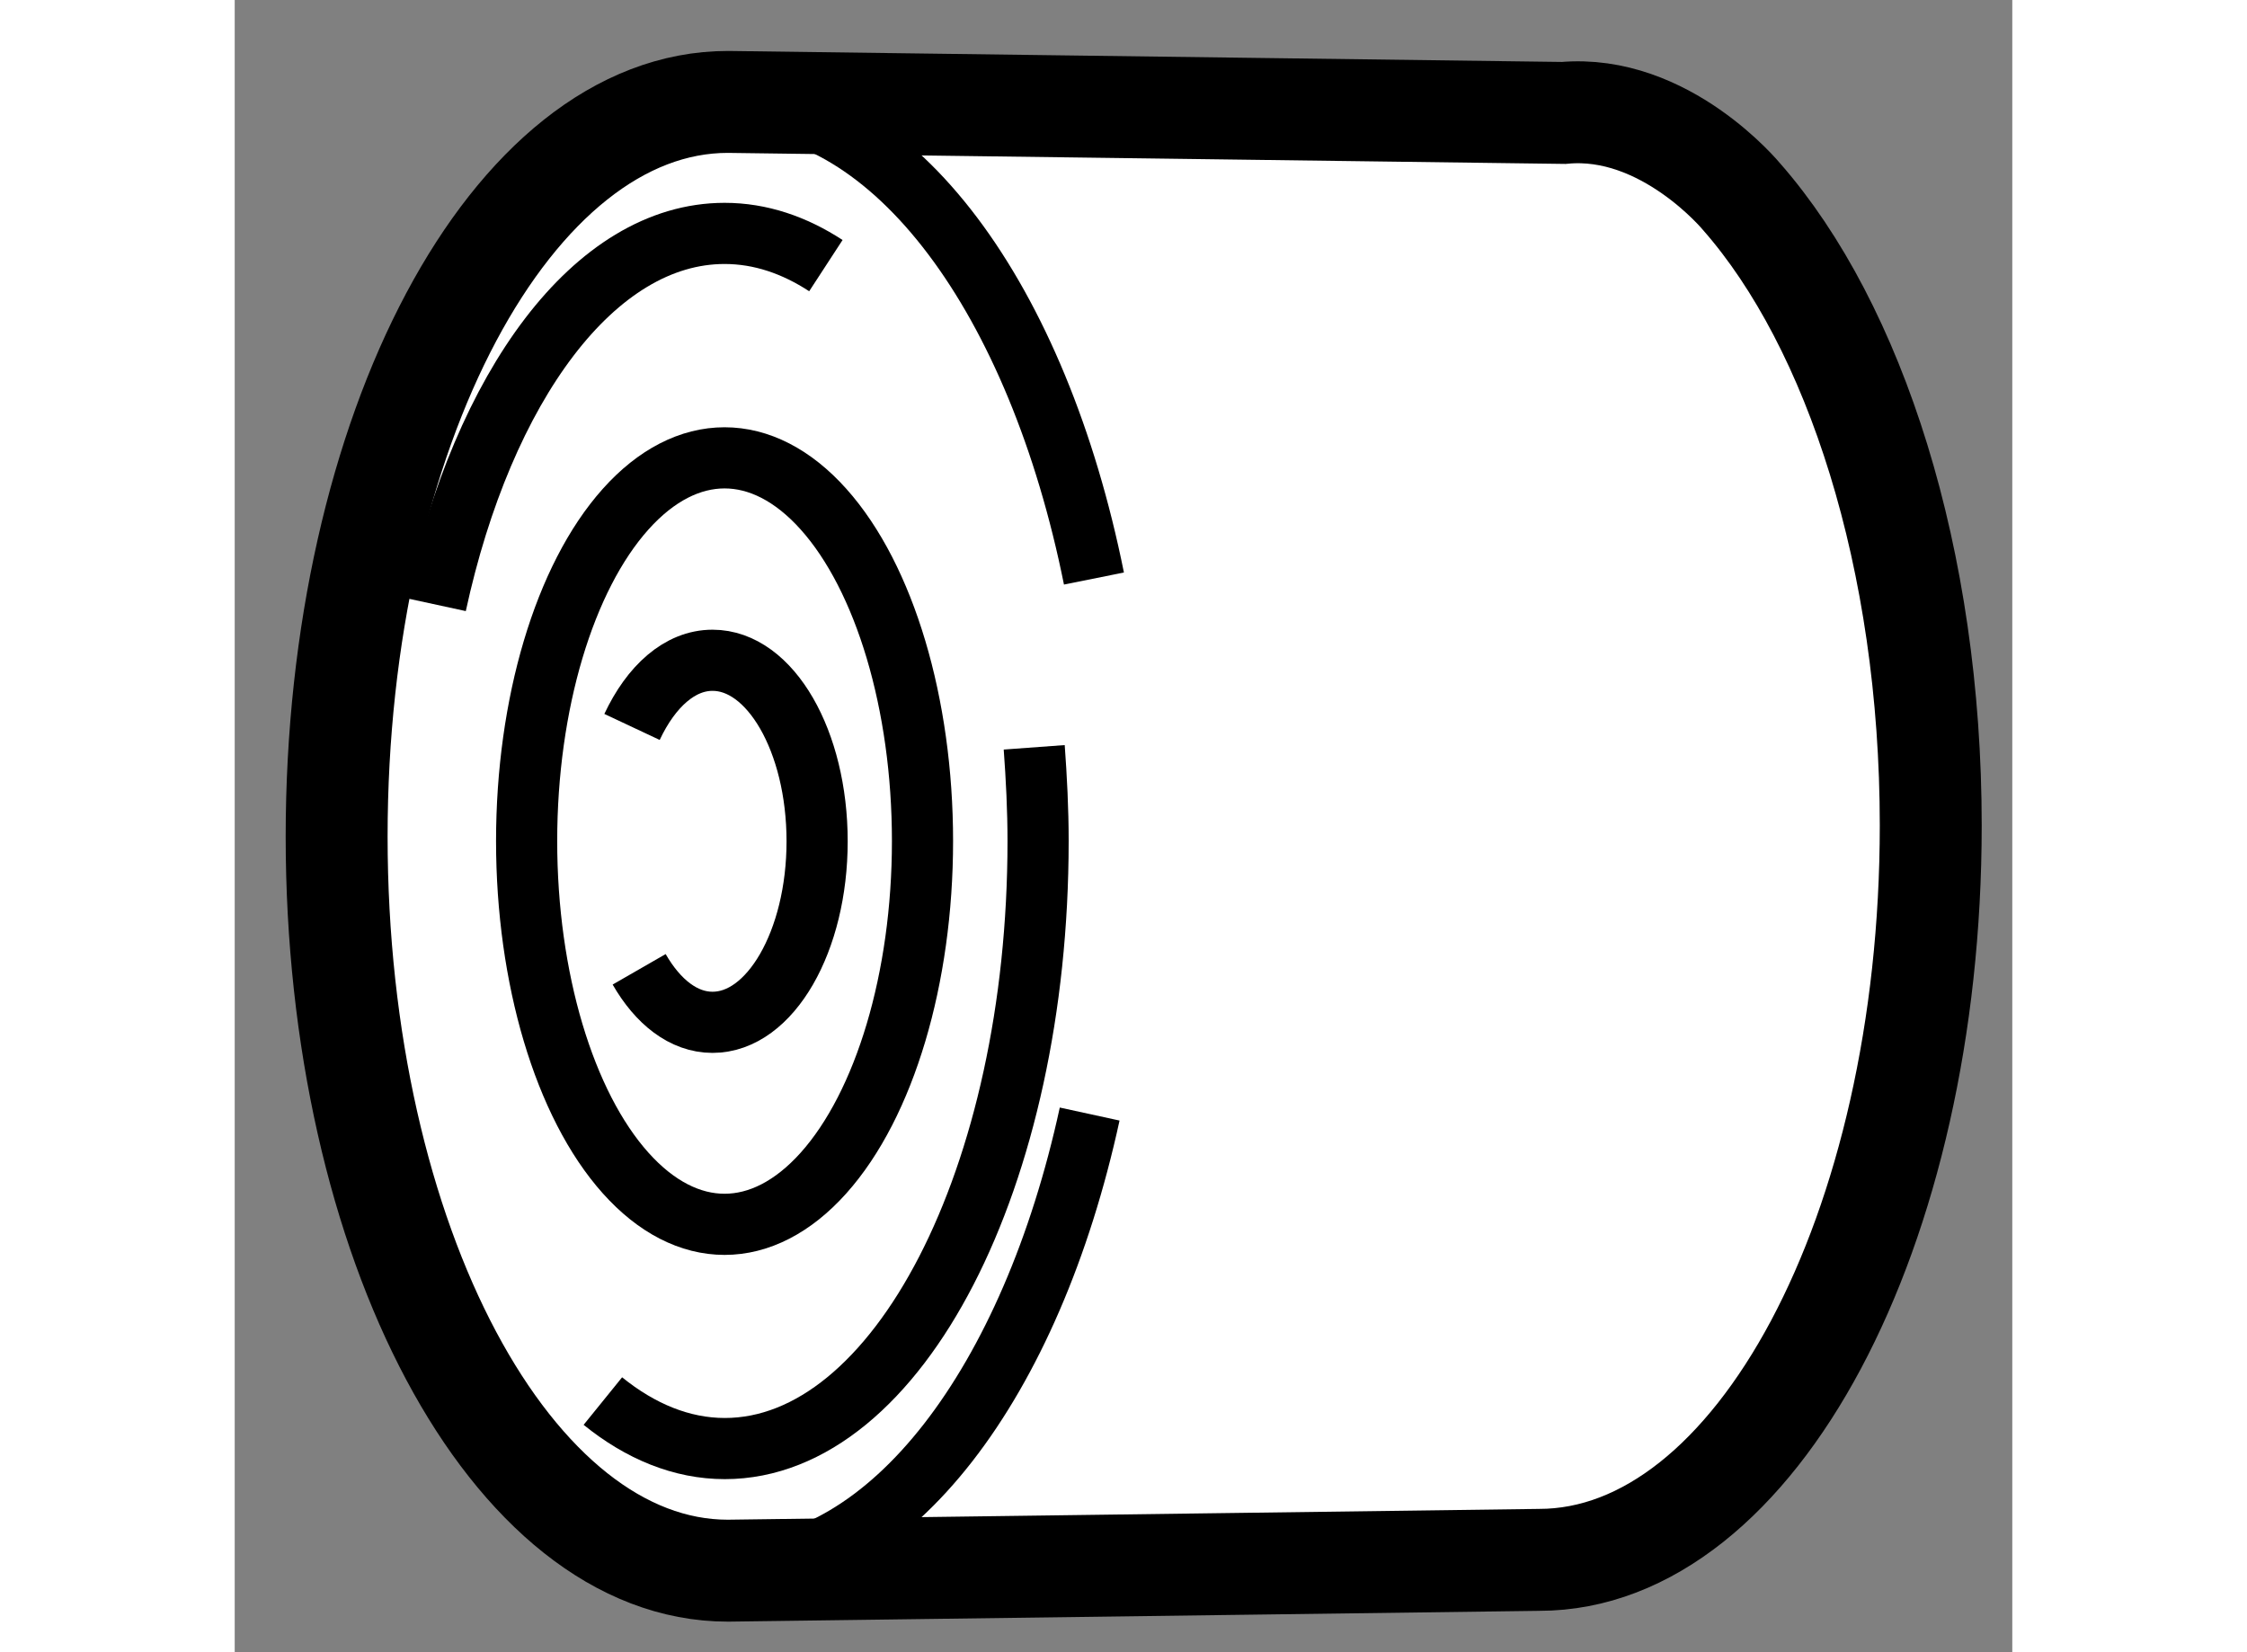
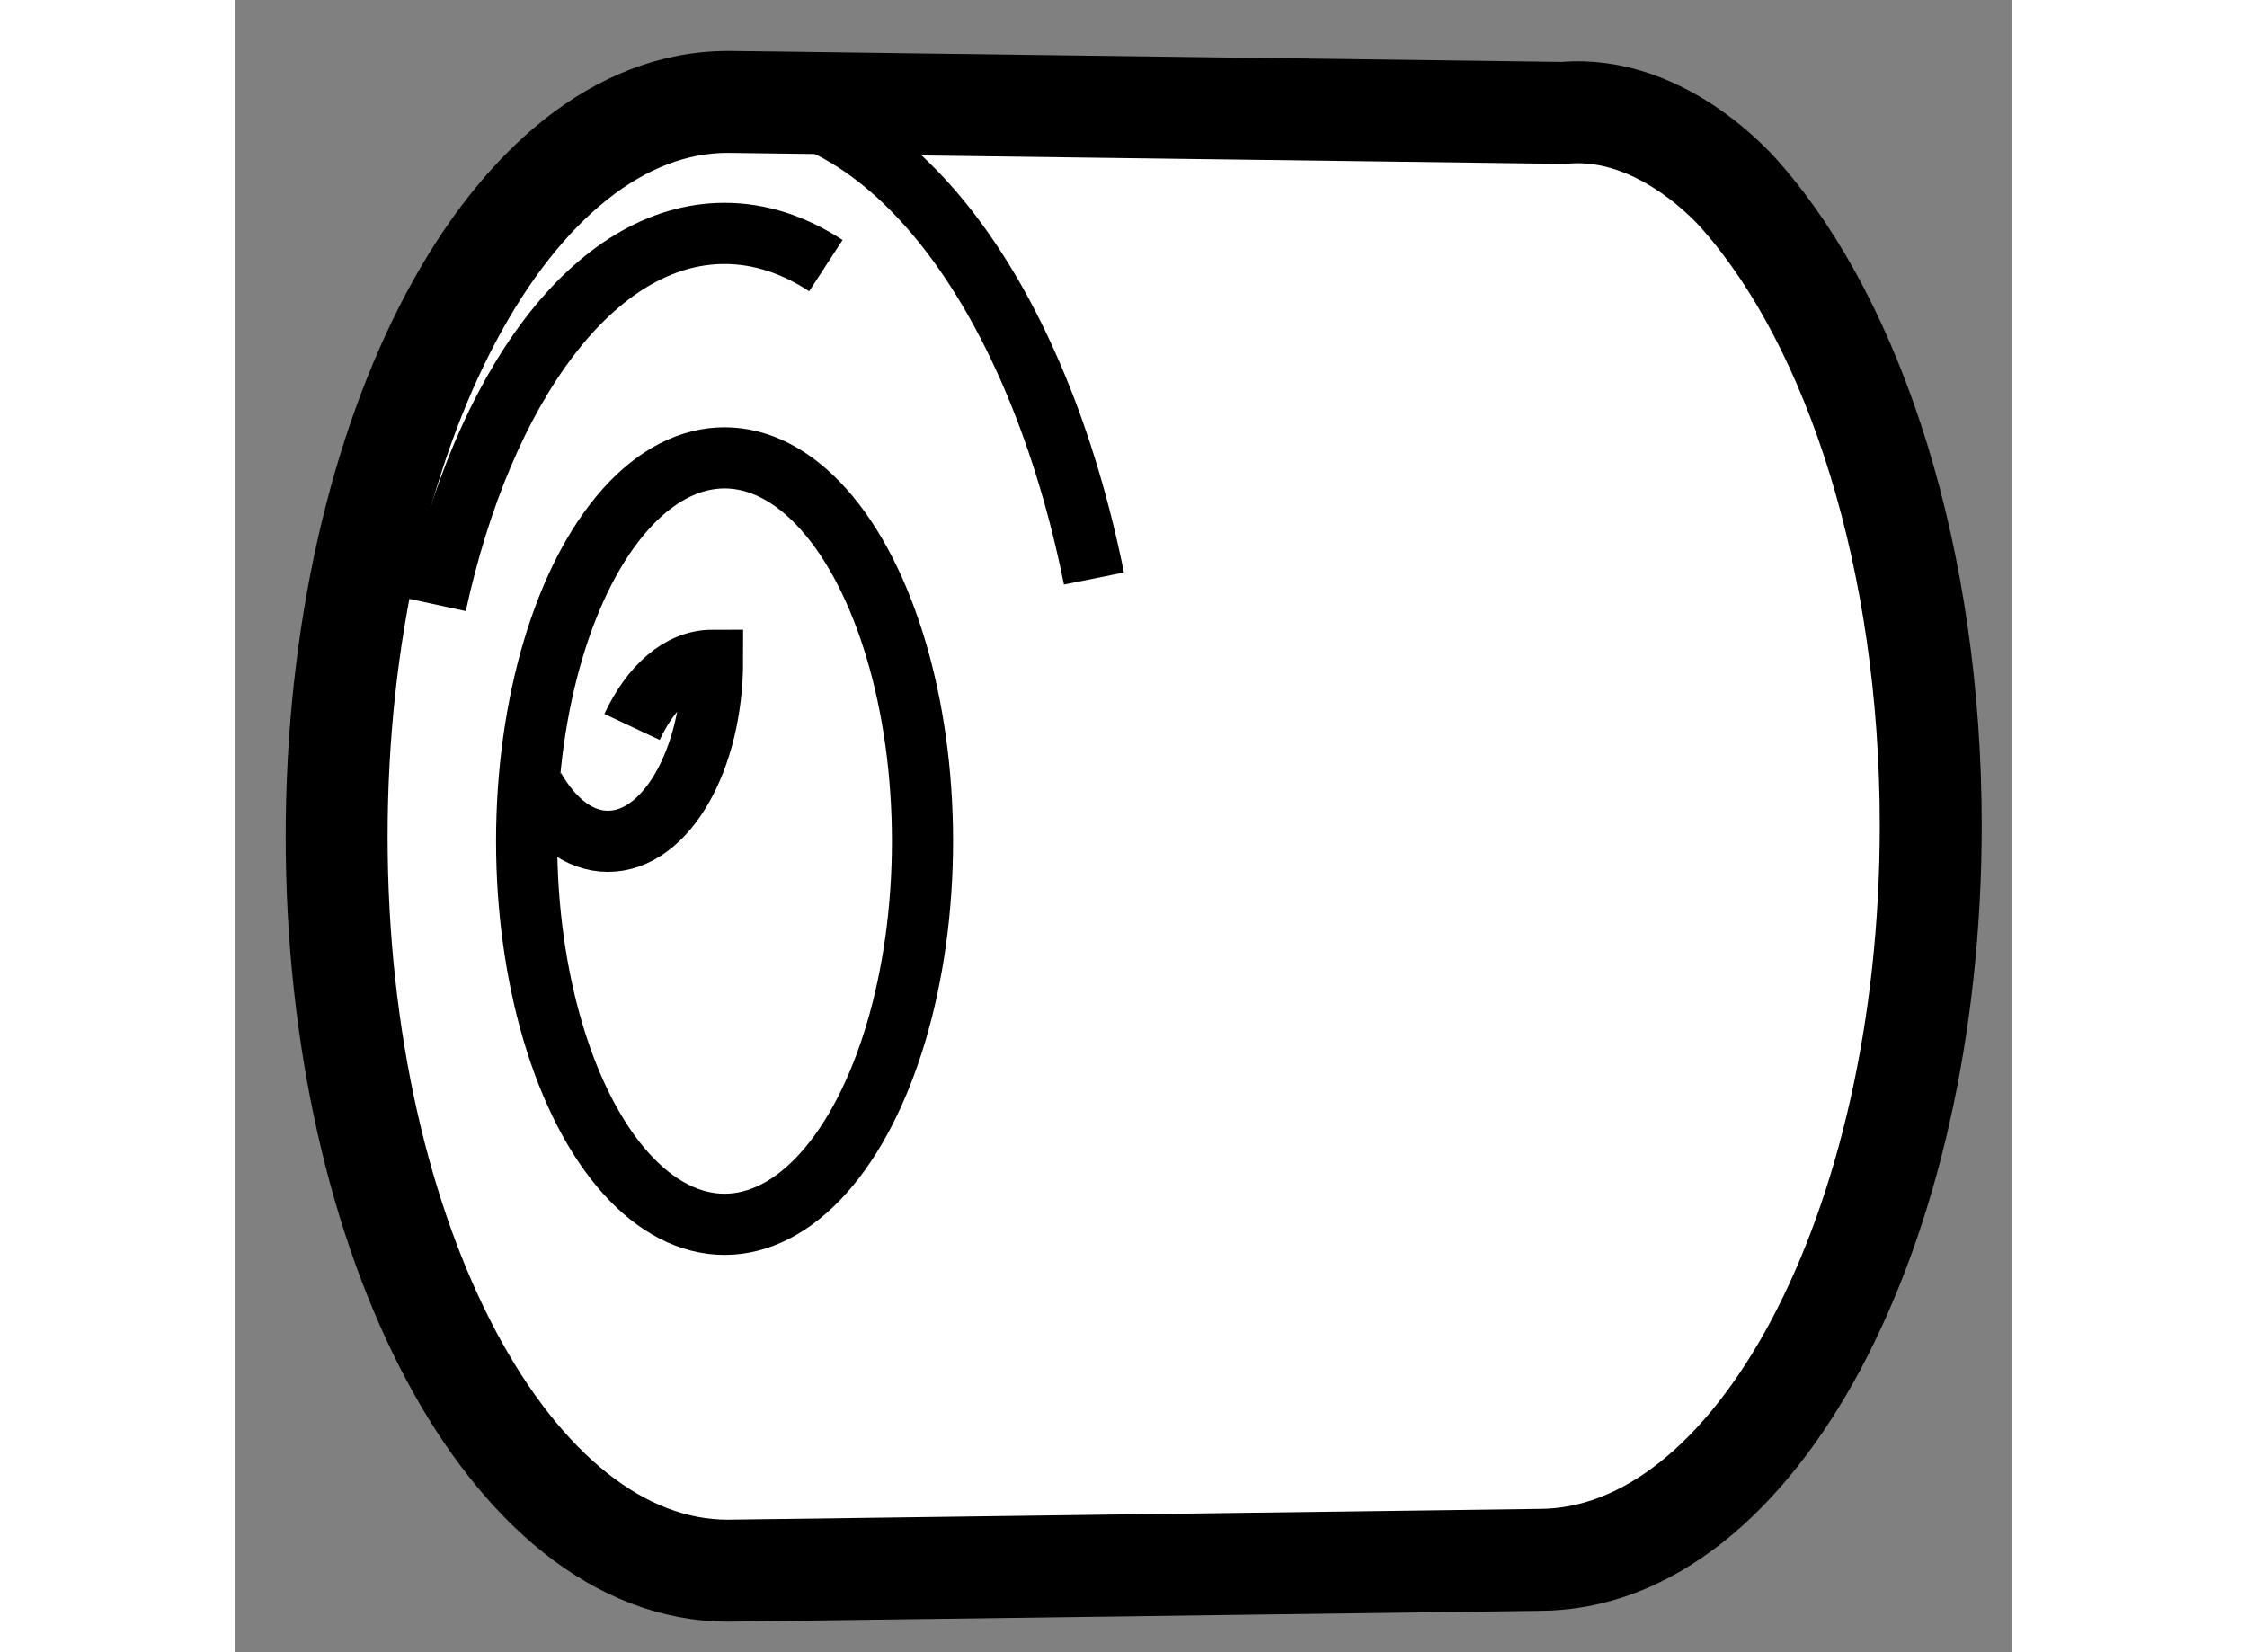
<svg xmlns="http://www.w3.org/2000/svg" version="1.1" x="0px" y="0px" width="244.8px" height="180px" viewBox="214.621 130.777 8.72 8.105" enable-background="new 0 0 244.8 180" xml:space="preserve">
  <rect x="214.621" y="130.777" width="8.72" height="8.105" fill="#808080" stroke="none" />
  <g>
    <path fill="#FFFFFF" stroke="#000000" stroke-width="0.5" d="M222.014,131.743c0.554,0.632,0.927,1.775,0.927,3.083    c0,1.989-0.861,3.603-1.921,3.603l-3.98,0.053c-1.06,0-1.919-1.611-1.919-3.601c0-1.99,0.859-3.604,1.919-3.604l4.1,0.054    C221.638,131.285,222.014,131.743,222.014,131.743z" />
-     <path fill="none" stroke="#000000" stroke-width="0.3" d="M218.815,136.242c-0.286,1.314-0.974,2.239-1.776,2.239" />
    <path fill="none" stroke="#000000" stroke-width="0.3" d="M217.039,131.277c0.822,0,1.522,0.972,1.797,2.338" />
-     <path fill="none" stroke="#000000" stroke-width="0.3" d="M216.57,134.343c0.094-0.2,0.235-0.327,0.395-0.327    c0.284,0,0.513,0.397,0.513,0.888c0,0.489-0.229,0.888-0.513,0.888c-0.142,0-0.268-0.1-0.36-0.26" />
-     <path fill="none" stroke="#000000" stroke-width="0.3" d="M218.543,134.443c0.011,0.15,0.019,0.304,0.019,0.46    c0,1.646-0.688,2.98-1.537,2.98c-0.211,0-0.414-0.084-0.598-0.233" />
+     <path fill="none" stroke="#000000" stroke-width="0.3" d="M216.57,134.343c0.094-0.2,0.235-0.327,0.395-0.327    c0,0.489-0.229,0.888-0.513,0.888c-0.142,0-0.268-0.1-0.36-0.26" />
    <path fill="none" stroke="#000000" stroke-width="0.3" d="M215.608,133.743c0.232-1.07,0.778-1.821,1.416-1.821    c0.176,0,0.342,0.057,0.497,0.158" />
    <ellipse fill="none" stroke="#000000" stroke-width="0.3" cx="217.024" cy="134.903" rx="0.971" ry="1.88" />
  </g>
</svg>